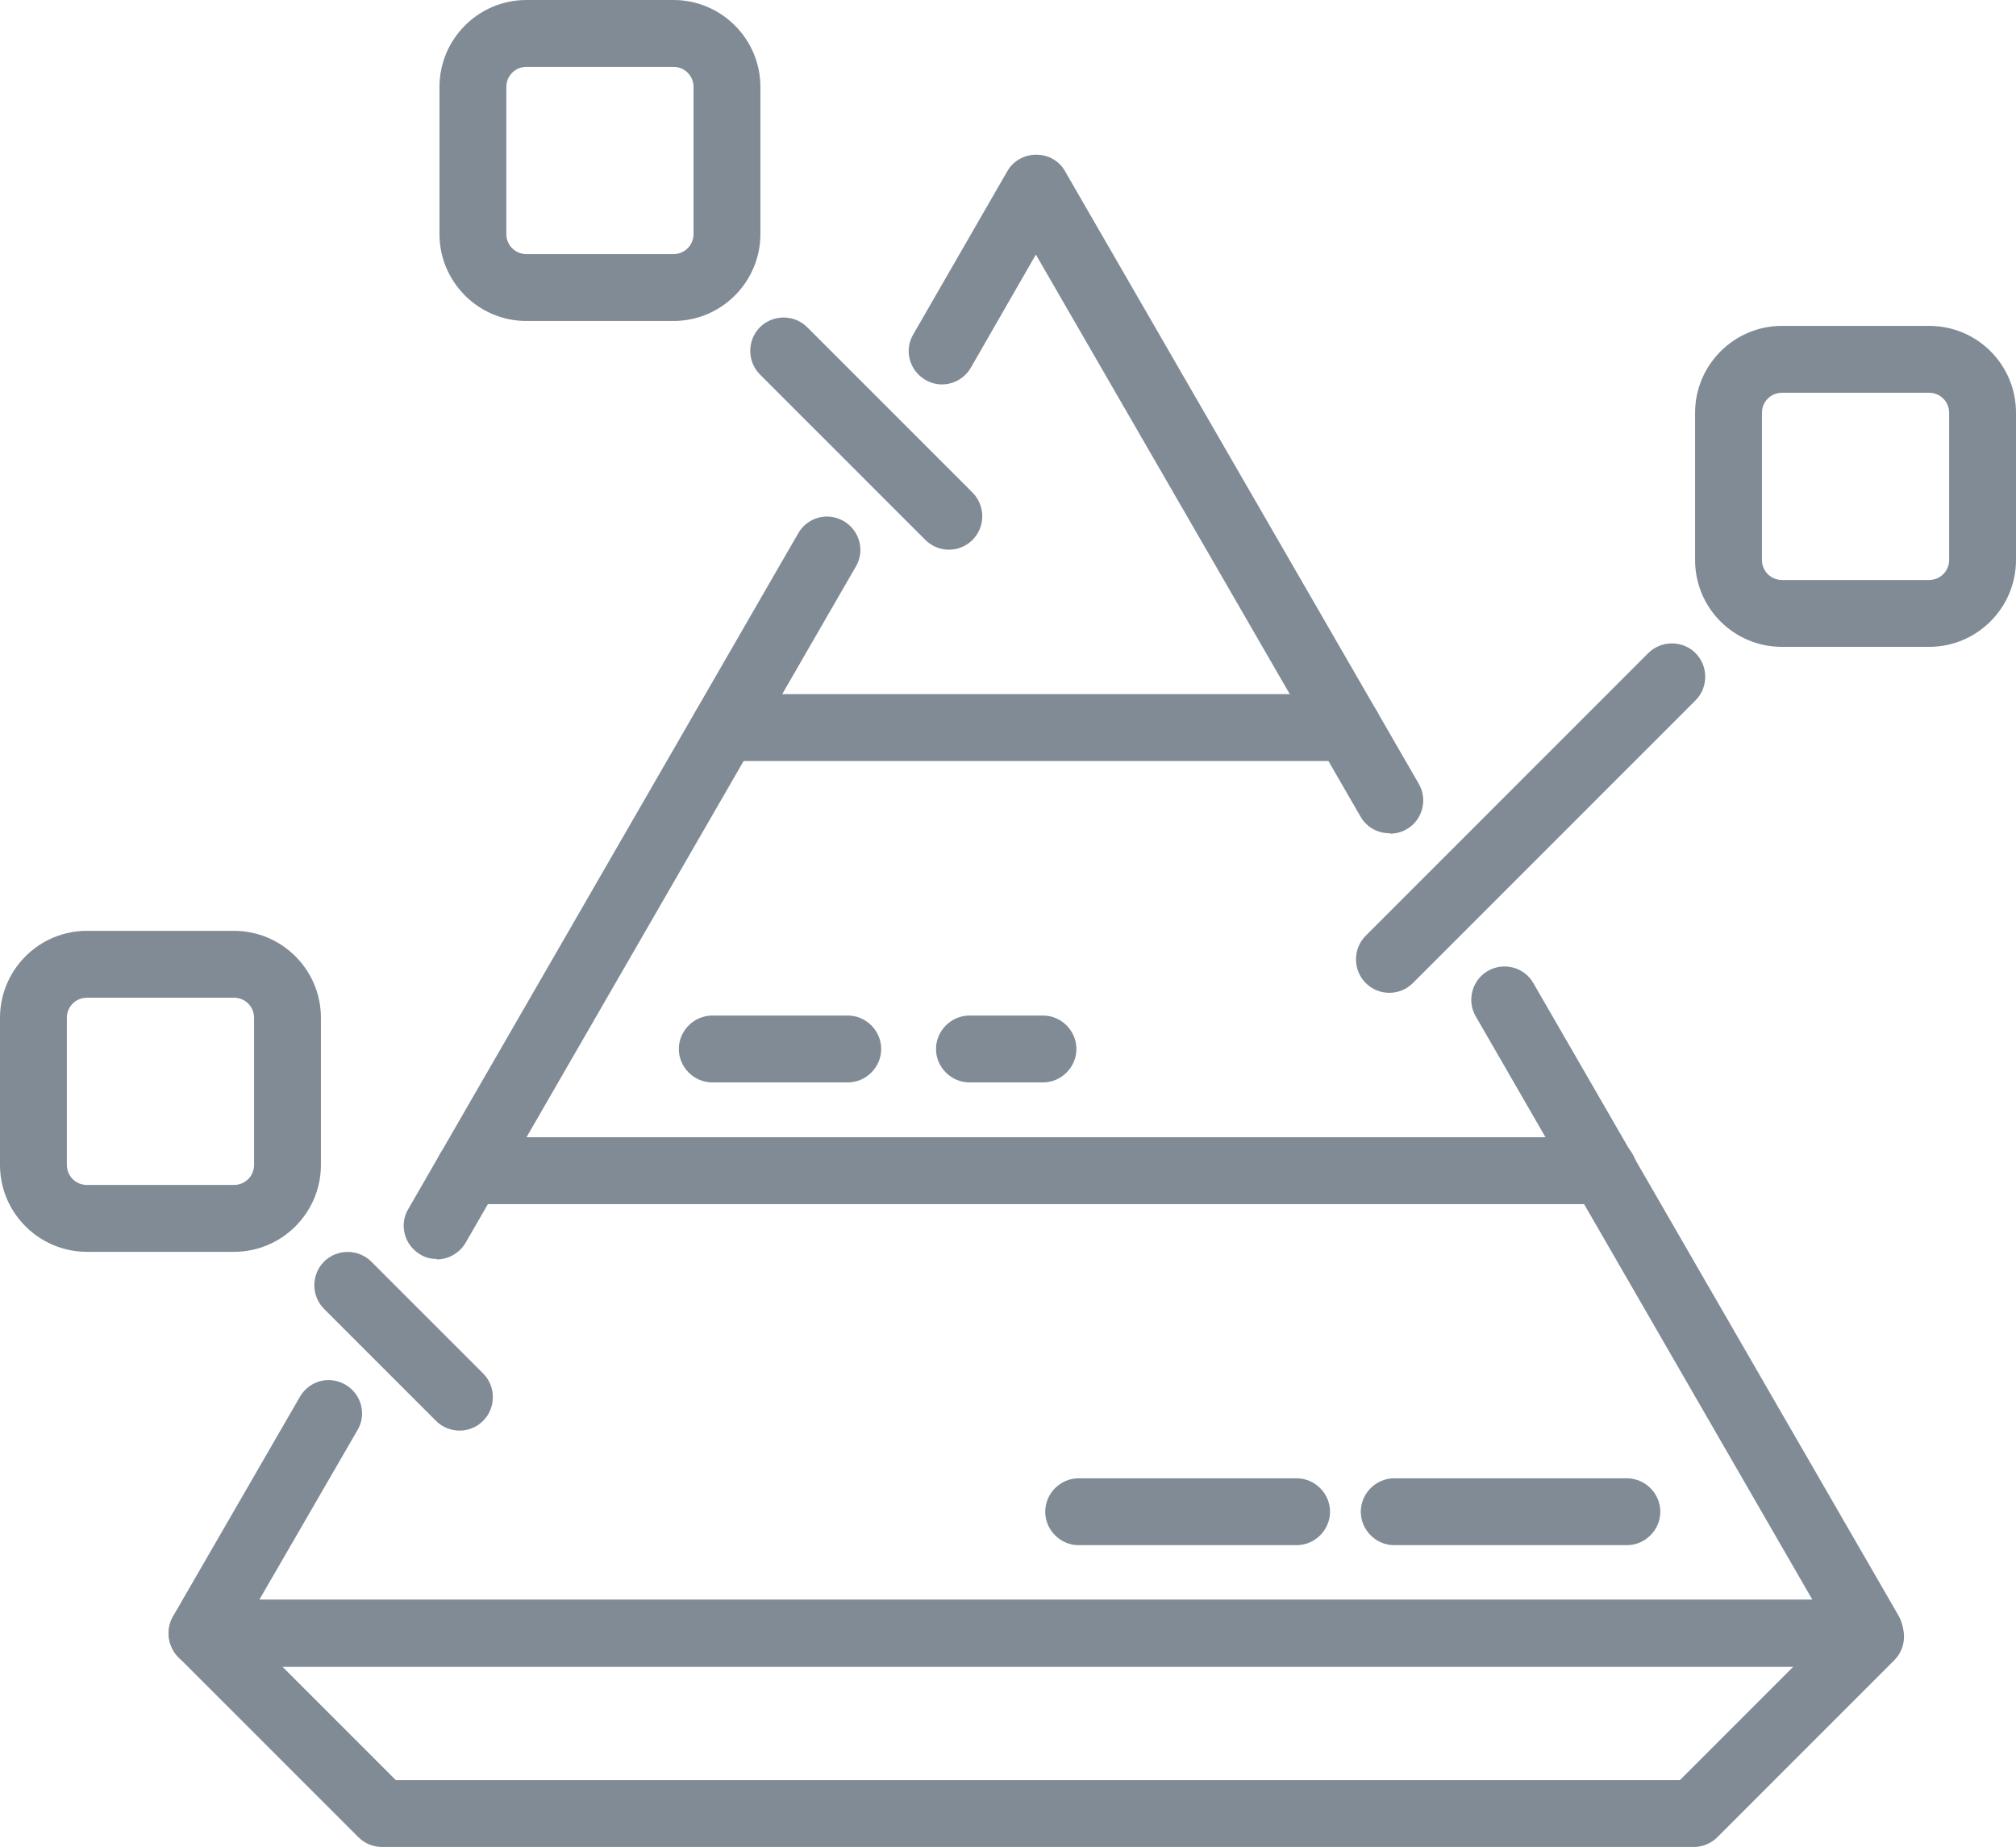
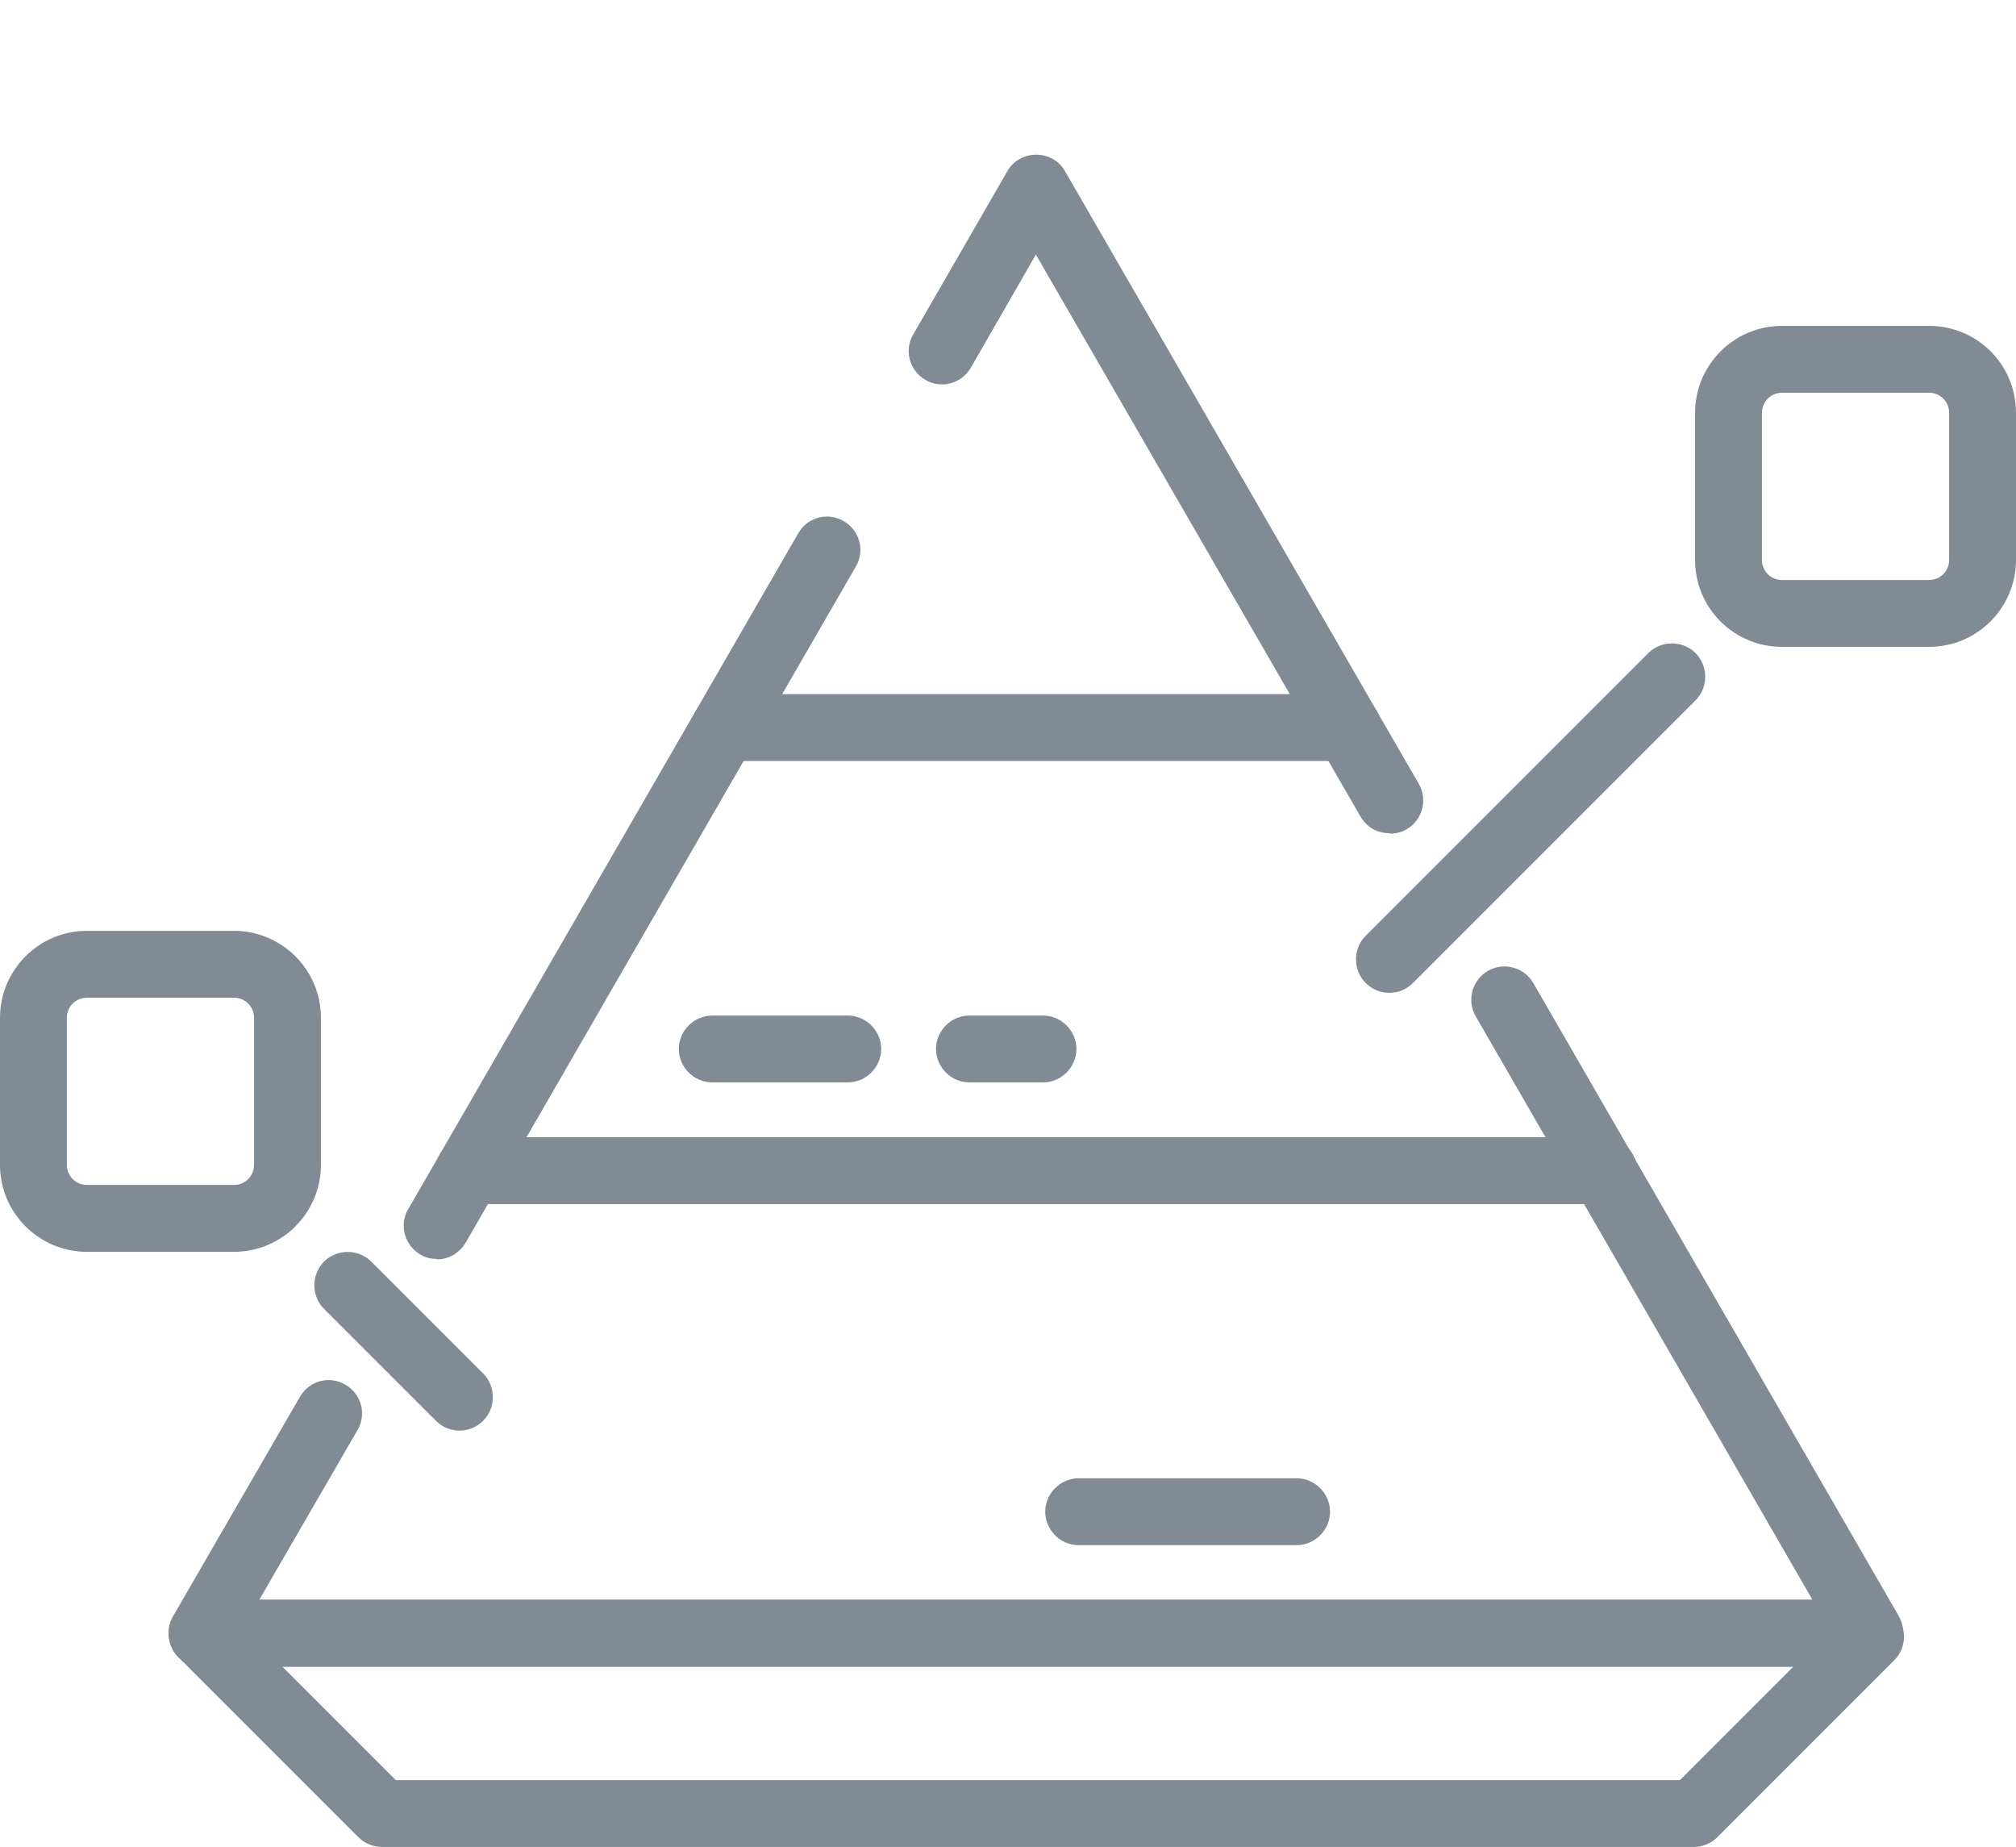
<svg xmlns="http://www.w3.org/2000/svg" id="uuid-03f5524f-a978-422e-a8af-edf1860918b1" width="45.23" height="41.43" viewBox="0 0 45.23 41.43">
  <g id="uuid-e070285b-e40e-4cc2-b84f-764365ab1c9a">
    <path d="m31.17,18.69c-.26,0-.51-.13-.65-.38l-7.28-12.6-1.46,2.54c-.21.36-.67.48-1.02.27-.36-.21-.48-.67-.27-1.02l2.11-3.66c.13-.23.38-.37.65-.37h0c.27,0,.52.14.65.38l7.93,13.73c.21.36.08.82-.27,1.02-.12.07-.25.1-.37.1Z" style="fill:#808b95; stroke-width:0px;" />
    <path d="m41.97,37.39H4.53c-.27,0-.52-.14-.65-.38s-.13-.52,0-.75l2.85-4.93c.21-.36.66-.48,1.02-.27.36.21.48.67.27,1.02l-2.2,3.8h34.84l-7.55-13.08c-.21-.36-.08-.82.27-1.02.36-.21.82-.08,1.02.27l8.2,14.2c.13.23.13.52,0,.75s-.38.38-.65.38Z" style="fill:#808b95; stroke-width:0px;" />
    <path d="m9.8,28.24c-.13,0-.26-.03-.37-.1-.36-.21-.48-.67-.27-1.02l8.75-15.16c.21-.36.66-.48,1.02-.27.36.21.48.67.27,1.02l-8.75,15.16c-.14.24-.39.38-.65.38Z" style="fill:#808b95; stroke-width:0px;" />
    <path d="m35.98,27.01H10.52c-.41,0-.75-.34-.75-.75s.34-.75.75-.75h25.46c.41,0,.75.34.75.75s-.34.75-.75.75Z" style="fill:#808b95; stroke-width:0px;" />
    <path d="m30.24,17.07h-13.98c-.41,0-.75-.34-.75-.75s.34-.75.75-.75h13.98c.41,0,.75.34.75.75s-.34.75-.75.75Z" style="fill:#808b95; stroke-width:0px;" />
    <path d="m31.17,22.27c-.19,0-.38-.07-.53-.22-.29-.29-.29-.77,0-1.06l6.34-6.34c.29-.29.77-.29,1.06,0,.29.29.29.77,0,1.06l-6.34,6.34c-.15.15-.34.22-.53.22Z" style="fill:#808b95; stroke-width:0px;" />
    <path d="m43.28,14.51h-3.3c-1.08,0-1.95-.87-1.95-1.95v-3.3c0-1.07.87-1.95,1.95-1.95h3.3c1.08,0,1.95.87,1.95,1.95v3.3c0,1.07-.87,1.95-1.95,1.95Zm-3.3-5.7c-.25,0-.45.2-.45.45v3.3c0,.25.2.45.45.45h3.3c.25,0,.45-.2.45-.45v-3.3c0-.25-.2-.45-.45-.45h-3.3Z" style="fill:#808b95; stroke-width:0px;" />
    <path d="m10.31,32.09c-.19,0-.38-.07-.53-.22l-2.51-2.51c-.29-.29-.29-.77,0-1.06.29-.29.77-.29,1.06,0l2.51,2.51c.29.29.29.77,0,1.06-.15.15-.34.22-.53.22Z" style="fill:#808b95; stroke-width:0px;" />
    <path d="m5.25,28.08H1.95c-1.07,0-1.95-.87-1.95-1.95v-3.3c0-1.07.87-1.95,1.95-1.95h3.3c1.07,0,1.95.87,1.95,1.95v3.3c0,1.07-.87,1.95-1.95,1.95Zm-3.3-5.7c-.25,0-.45.2-.45.45v3.3c0,.25.2.45.45.45h3.3c.25,0,.45-.2.45-.45v-3.3c0-.25-.2-.45-.45-.45H1.95Z" style="fill:#808b95; stroke-width:0px;" />
-     <path d="m21.29,12.33c-.19,0-.38-.07-.53-.22l-3.71-3.71c-.29-.29-.29-.77,0-1.06.29-.29.77-.29,1.06,0l3.71,3.71c.29.29.29.77,0,1.06-.15.15-.34.22-.53.22Z" style="fill:#808b95; stroke-width:0px;" />
-     <path d="m15.11,7.2h-3.3c-1.07,0-1.95-.87-1.95-1.95V1.95c0-1.07.87-1.95,1.95-1.95h3.3c1.07,0,1.95.87,1.95,1.95v3.3c0,1.07-.87,1.95-1.95,1.95Zm-3.3-5.7c-.25,0-.45.2-.45.45v3.3c0,.25.2.45.45.45h3.3c.25,0,.45-.2.45-.45V1.95c0-.25-.2-.45-.45-.45h-3.3Z" style="fill:#808b95; stroke-width:0px;" />
    <path d="m19.02,24.28h-3.04c-.41,0-.75-.34-.75-.75s.34-.75.75-.75h3.04c.41,0,.75.34.75.75s-.34.75-.75.75Z" style="fill:#808b95; stroke-width:0px;" />
-     <path d="m36.5,34.66h-5.22c-.41,0-.75-.34-.75-.75s.34-.75.75-.75h5.22c.41,0,.75.34.75.75s-.34.75-.75.75Z" style="fill:#808b95; stroke-width:0px;" />
    <path d="m23.4,24.28h-1.65c-.41,0-.75-.34-.75-.75s.34-.75.75-.75h1.65c.41,0,.75.34.75.75s-.34.75-.75.75Z" style="fill:#808b95; stroke-width:0px;" />
    <path d="m29.09,34.66h-4.89c-.41,0-.75-.34-.75-.75s.34-.75.75-.75h4.89c.41,0,.75.34.75.75s-.34.75-.75.75Z" style="fill:#808b95; stroke-width:0px;" />
    <path d="m38,41.43H8.57c-.2,0-.39-.08-.53-.22l-4.04-4.04c-.29-.29-.29-.77,0-1.06.29-.29.77-.29,1.06,0l3.82,3.82h28.81l3.75-3.75c.29-.29.77-.29,1.06,0,.29.29.29.77,0,1.06l-3.97,3.97c-.14.14-.33.22-.53.22Z" style="fill:#808b95; stroke-width:0px;" />
  </g>
</svg>